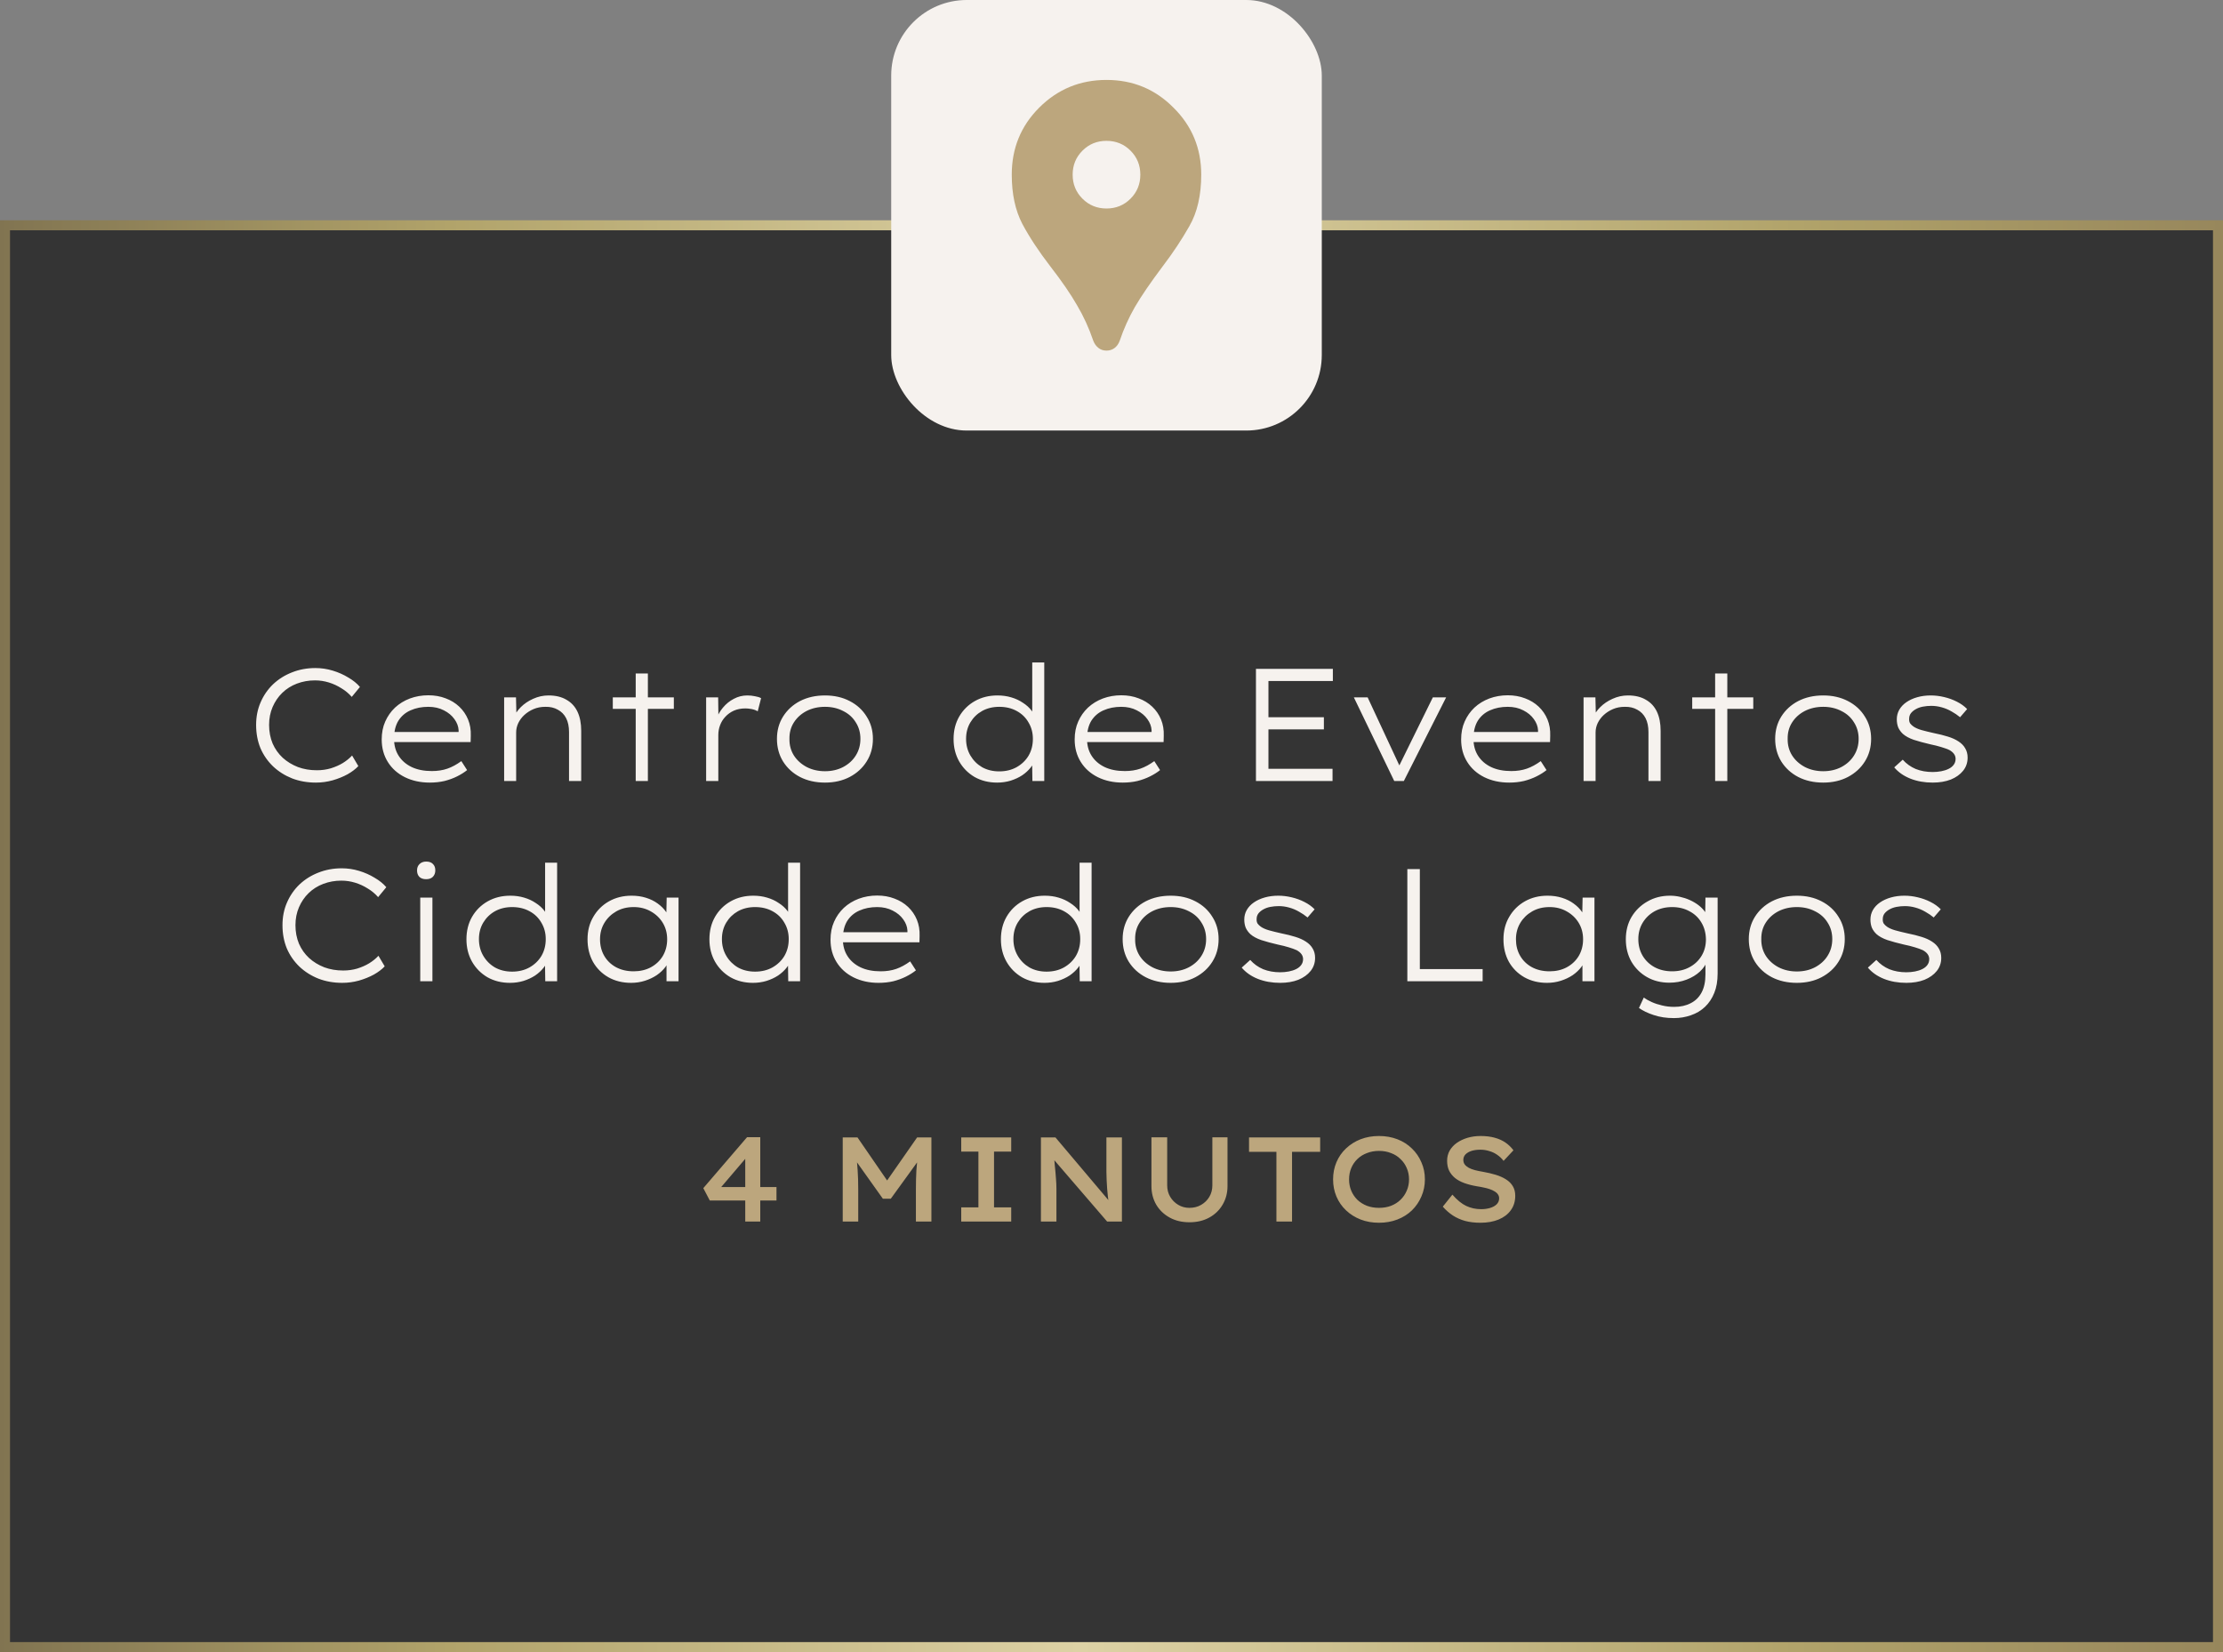
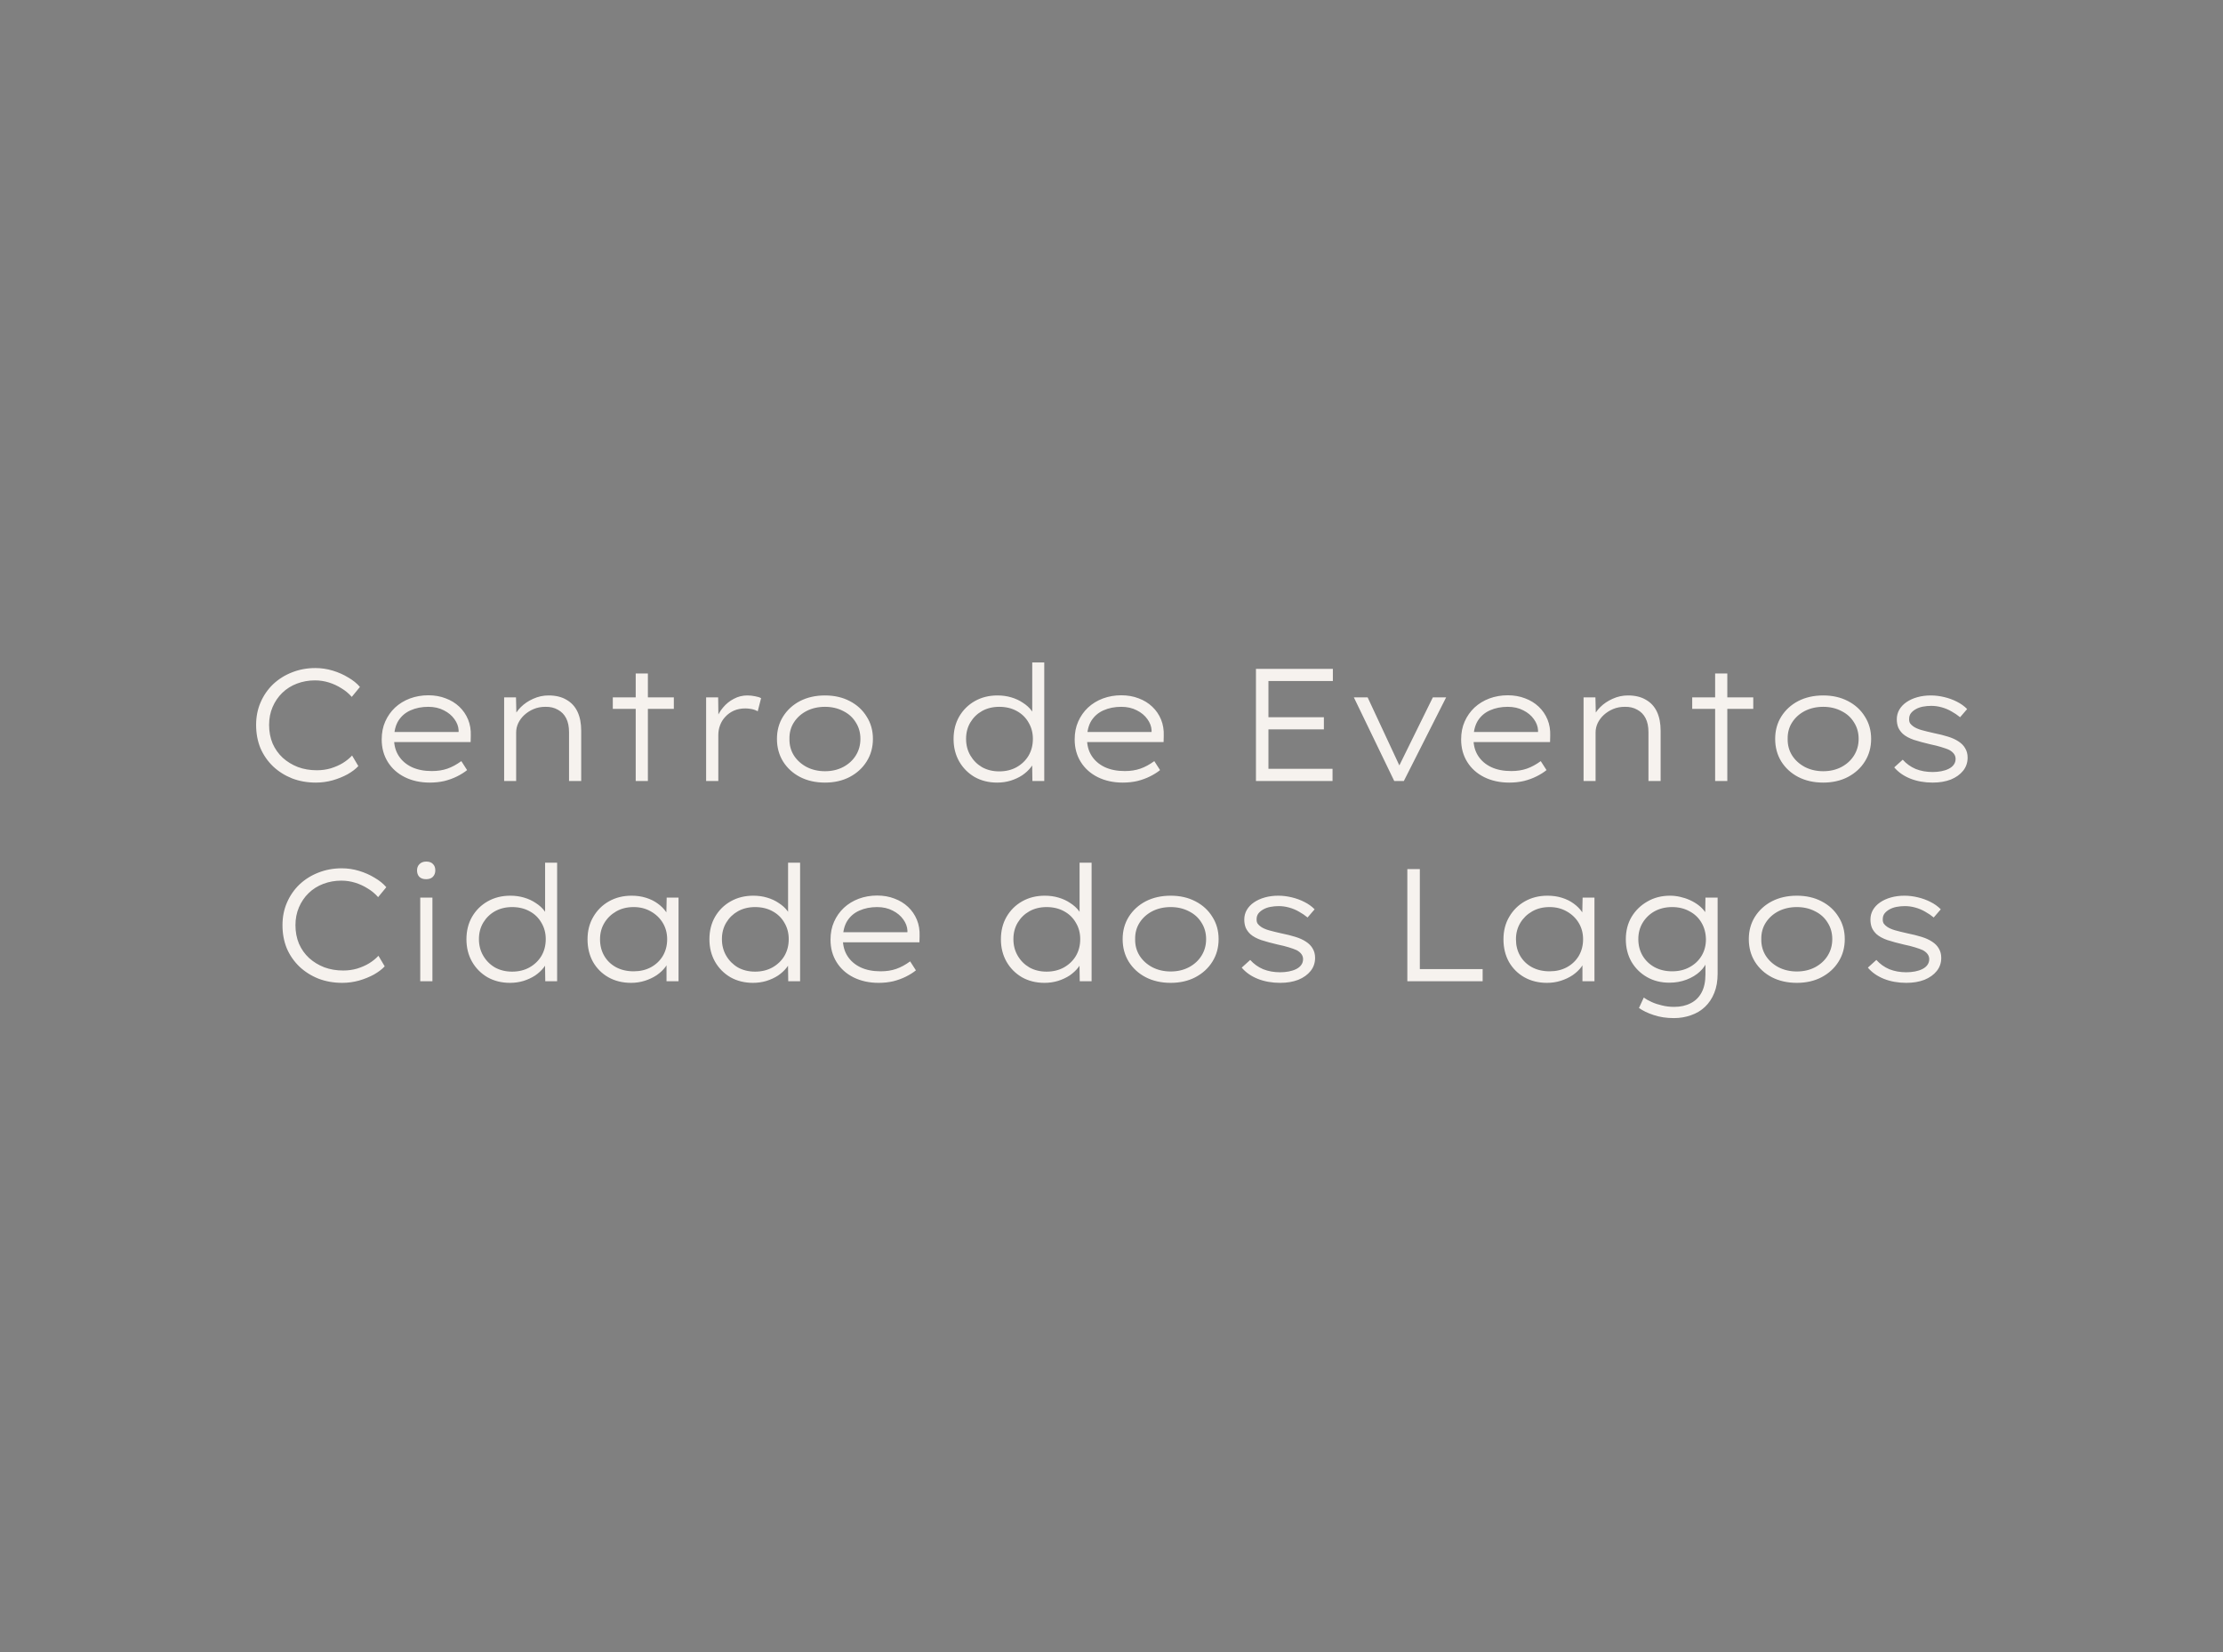
<svg xmlns="http://www.w3.org/2000/svg" width="222" height="165" viewBox="0 0 222 165" fill="none">
  <rect x="0" y="0" width="222" height="165" fill="#808080" stroke="none" />
-   <rect x="0.5" y="22.5" width="221" height="142" fill="#343434" />
-   <rect x="0.5" y="22.5" width="221" height="142" stroke="url(#paint0_linear_292_448)" />
  <path d="M31.545 78.16C30.692 78.16 29.903 78.021 29.177 77.744C28.452 77.456 27.817 77.056 27.273 76.544C26.729 76.021 26.308 75.413 26.009 74.72C25.721 74.016 25.577 73.243 25.577 72.4C25.577 71.579 25.727 70.827 26.025 70.144C26.324 69.451 26.74 68.848 27.273 68.336C27.817 67.824 28.447 67.429 29.161 67.152C29.887 66.864 30.665 66.72 31.497 66.72C32.084 66.72 32.66 66.805 33.225 66.976C33.791 67.147 34.308 67.376 34.777 67.664C35.257 67.941 35.647 68.256 35.945 68.608L35.129 69.6C34.831 69.259 34.484 68.971 34.089 68.736C33.705 68.491 33.289 68.299 32.841 68.16C32.393 68.021 31.929 67.952 31.449 67.952C30.82 67.952 30.223 68.059 29.657 68.272C29.092 68.485 28.601 68.795 28.185 69.2C27.78 69.595 27.46 70.064 27.225 70.608C26.991 71.152 26.873 71.749 26.873 72.4C26.873 73.072 26.991 73.691 27.225 74.256C27.471 74.811 27.807 75.285 28.233 75.68C28.671 76.075 29.177 76.384 29.753 76.608C30.329 76.821 30.959 76.928 31.641 76.928C32.132 76.928 32.596 76.864 33.033 76.736C33.481 76.597 33.881 76.421 34.233 76.208C34.596 75.984 34.905 75.733 35.161 75.456L35.785 76.512C35.519 76.8 35.161 77.072 34.713 77.328C34.265 77.573 33.764 77.776 33.209 77.936C32.665 78.085 32.111 78.16 31.545 78.16ZM42.919 78.16C41.991 78.16 41.159 77.979 40.423 77.616C39.698 77.253 39.133 76.747 38.727 76.096C38.322 75.445 38.119 74.699 38.119 73.856C38.119 73.184 38.237 72.587 38.471 72.064C38.706 71.531 39.031 71.067 39.447 70.672C39.874 70.277 40.37 69.973 40.935 69.76C41.511 69.547 42.125 69.44 42.775 69.44C43.405 69.44 43.981 69.541 44.503 69.744C45.026 69.936 45.479 70.213 45.863 70.576C46.247 70.939 46.541 71.365 46.743 71.856C46.946 72.347 47.037 72.891 47.015 73.488L46.999 74.112H39.095L38.919 73.104H46.087L45.799 73.312V72.928C45.778 72.544 45.639 72.176 45.383 71.824C45.127 71.461 44.775 71.168 44.327 70.944C43.879 70.709 43.362 70.592 42.775 70.592C42.114 70.592 41.522 70.709 40.999 70.944C40.487 71.168 40.082 71.515 39.783 71.984C39.495 72.453 39.351 73.051 39.351 73.776C39.351 74.437 39.506 75.008 39.815 75.488C40.125 75.968 40.557 76.341 41.111 76.608C41.677 76.875 42.349 77.008 43.127 77.008C43.703 77.008 44.221 76.928 44.679 76.768C45.138 76.608 45.602 76.357 46.071 76.016L46.647 76.912C46.37 77.136 46.039 77.344 45.655 77.536C45.271 77.728 44.85 77.883 44.391 78C43.933 78.107 43.442 78.16 42.919 78.16ZM50.346 78V69.648H51.53L51.578 71.648L51.29 71.696C51.44 71.312 51.68 70.955 52.01 70.624C52.352 70.283 52.762 70.005 53.242 69.792C53.733 69.568 54.245 69.456 54.778 69.456C55.493 69.456 56.09 69.6 56.57 69.888C57.061 70.165 57.429 70.565 57.674 71.088C57.92 71.611 58.042 72.245 58.042 72.992V78H56.826V73.12C56.826 72.565 56.73 72.101 56.538 71.728C56.346 71.355 56.069 71.072 55.706 70.88C55.354 70.677 54.938 70.581 54.458 70.592C54.032 70.592 53.642 70.667 53.29 70.816C52.938 70.965 52.629 71.163 52.362 71.408C52.106 71.643 51.904 71.915 51.754 72.224C51.616 72.523 51.546 72.832 51.546 73.152V78H50.954C50.848 78 50.741 78 50.634 78C50.538 78 50.442 78 50.346 78ZM63.485 78V67.264H64.701V78H63.485ZM61.197 70.8V69.648H67.293V70.8H61.197ZM70.518 78V69.648H71.718L71.75 72.032L71.526 71.888C71.665 71.44 71.889 71.035 72.198 70.672C72.508 70.299 72.87 70.005 73.286 69.792C73.702 69.568 74.15 69.456 74.63 69.456C74.897 69.456 75.153 69.483 75.398 69.536C75.654 69.579 75.857 69.643 76.006 69.728L75.67 71.04C75.489 70.933 75.286 70.859 75.062 70.816C74.838 70.773 74.63 70.752 74.438 70.752C74.012 70.752 73.628 70.827 73.286 70.976C72.956 71.125 72.673 71.328 72.438 71.584C72.204 71.829 72.028 72.112 71.91 72.432C71.793 72.741 71.734 73.067 71.734 73.408V78H70.518ZM82.389 78.16C81.451 78.16 80.619 77.973 79.894 77.6C79.179 77.227 78.614 76.709 78.198 76.048C77.792 75.387 77.59 74.635 77.59 73.792C77.59 72.96 77.792 72.219 78.198 71.568C78.614 70.907 79.179 70.389 79.894 70.016C80.619 69.643 81.451 69.456 82.389 69.456C83.317 69.456 84.139 69.643 84.853 70.016C85.579 70.389 86.144 70.907 86.549 71.568C86.966 72.219 87.174 72.96 87.174 73.792C87.174 74.635 86.966 75.387 86.549 76.048C86.144 76.699 85.579 77.216 84.853 77.6C84.139 77.973 83.317 78.16 82.389 78.16ZM82.389 77.024C83.061 77.024 83.664 76.885 84.198 76.608C84.742 76.32 85.163 75.936 85.462 75.456C85.771 74.965 85.925 74.411 85.925 73.792C85.925 73.173 85.771 72.624 85.462 72.144C85.163 71.653 84.742 71.275 84.198 71.008C83.664 70.731 83.061 70.592 82.389 70.592C81.707 70.592 81.094 70.731 80.549 71.008C80.016 71.285 79.595 71.664 79.285 72.144C78.976 72.624 78.827 73.173 78.838 73.792C78.827 74.411 78.976 74.965 79.285 75.456C79.595 75.936 80.022 76.32 80.566 76.608C81.109 76.885 81.718 77.024 82.389 77.024ZM99.581 78.16C98.738 78.16 97.986 77.973 97.325 77.6C96.674 77.216 96.162 76.699 95.789 76.048C95.416 75.387 95.229 74.64 95.229 73.808C95.229 72.965 95.416 72.219 95.789 71.568C96.173 70.907 96.696 70.389 97.357 70.016C98.018 69.643 98.77 69.456 99.613 69.456C100.104 69.456 100.562 69.52 100.989 69.648C101.426 69.776 101.816 69.957 102.157 70.192C102.509 70.416 102.797 70.677 103.021 70.976C103.245 71.275 103.394 71.589 103.469 71.92L103.085 71.792V66.16H104.285V78H103.101L103.069 75.808L103.389 75.728C103.325 76.048 103.176 76.352 102.941 76.64C102.717 76.928 102.434 77.189 102.093 77.424C101.752 77.648 101.362 77.829 100.925 77.968C100.498 78.096 100.05 78.16 99.581 78.16ZM99.789 77.04C100.44 77.04 101.016 76.901 101.517 76.624C102.029 76.336 102.429 75.952 102.717 75.472C103.005 74.981 103.149 74.421 103.149 73.792C103.149 73.184 103.005 72.64 102.717 72.16C102.44 71.669 102.045 71.285 101.533 71.008C101.032 70.731 100.45 70.592 99.789 70.592C99.149 70.592 98.578 70.731 98.077 71.008C97.586 71.285 97.197 71.664 96.909 72.144C96.621 72.624 96.477 73.173 96.477 73.792C96.477 74.411 96.621 74.965 96.909 75.456C97.197 75.947 97.586 76.336 98.077 76.624C98.578 76.901 99.149 77.04 99.789 77.04ZM112.122 78.16C111.194 78.16 110.362 77.979 109.626 77.616C108.901 77.253 108.336 76.747 107.93 76.096C107.525 75.445 107.322 74.699 107.322 73.856C107.322 73.184 107.44 72.587 107.674 72.064C107.909 71.531 108.234 71.067 108.65 70.672C109.077 70.277 109.573 69.973 110.138 69.76C110.714 69.547 111.328 69.44 111.978 69.44C112.608 69.44 113.184 69.541 113.706 69.744C114.229 69.936 114.682 70.213 115.066 70.576C115.45 70.939 115.744 71.365 115.946 71.856C116.149 72.347 116.24 72.891 116.218 73.488L116.202 74.112H108.298L108.122 73.104H115.29L115.002 73.312V72.928C114.981 72.544 114.842 72.176 114.586 71.824C114.33 71.461 113.978 71.168 113.53 70.944C113.082 70.709 112.565 70.592 111.978 70.592C111.317 70.592 110.725 70.709 110.202 70.944C109.69 71.168 109.285 71.515 108.986 71.984C108.698 72.453 108.554 73.051 108.554 73.776C108.554 74.437 108.709 75.008 109.018 75.488C109.328 75.968 109.76 76.341 110.314 76.608C110.88 76.875 111.552 77.008 112.33 77.008C112.906 77.008 113.424 76.928 113.882 76.768C114.341 76.608 114.805 76.357 115.274 76.016L115.85 76.912C115.573 77.136 115.242 77.344 114.858 77.536C114.474 77.728 114.053 77.883 113.594 78C113.136 78.107 112.645 78.16 112.122 78.16ZM125.426 78V66.8H133.106V68.016H126.674V76.784H133.074V78H125.426ZM126.05 72.848V71.632H132.21V72.848H126.05ZM139.235 78L135.203 69.648H136.579L139.875 76.72L139.523 76.896L143.091 69.648H144.419L140.195 78H139.235ZM150.716 78.16C149.788 78.16 148.956 77.979 148.22 77.616C147.495 77.253 146.929 76.747 146.524 76.096C146.119 75.445 145.916 74.699 145.916 73.856C145.916 73.184 146.033 72.587 146.268 72.064C146.503 71.531 146.828 71.067 147.244 70.672C147.671 70.277 148.167 69.973 148.732 69.76C149.308 69.547 149.921 69.44 150.572 69.44C151.201 69.44 151.777 69.541 152.3 69.744C152.823 69.936 153.276 70.213 153.66 70.576C154.044 70.939 154.337 71.365 154.54 71.856C154.743 72.347 154.833 72.891 154.812 73.488L154.796 74.112H146.892L146.716 73.104H153.884L153.596 73.312V72.928C153.575 72.544 153.436 72.176 153.18 71.824C152.924 71.461 152.572 71.168 152.124 70.944C151.676 70.709 151.159 70.592 150.572 70.592C149.911 70.592 149.319 70.709 148.796 70.944C148.284 71.168 147.879 71.515 147.58 71.984C147.292 72.453 147.148 73.051 147.148 73.776C147.148 74.437 147.303 75.008 147.612 75.488C147.921 75.968 148.353 76.341 148.908 76.608C149.473 76.875 150.145 77.008 150.924 77.008C151.5 77.008 152.017 76.928 152.476 76.768C152.935 76.608 153.399 76.357 153.868 76.016L154.444 76.912C154.167 77.136 153.836 77.344 153.452 77.536C153.068 77.728 152.647 77.883 152.188 78C151.729 78.107 151.239 78.16 150.716 78.16ZM158.143 78V69.648H159.327L159.375 71.648L159.087 71.696C159.237 71.312 159.477 70.955 159.807 70.624C160.149 70.283 160.559 70.005 161.039 69.792C161.53 69.568 162.042 69.456 162.575 69.456C163.29 69.456 163.887 69.6 164.367 69.888C164.858 70.165 165.226 70.565 165.471 71.088C165.717 71.611 165.839 72.245 165.839 72.992V78H164.623V73.12C164.623 72.565 164.527 72.101 164.335 71.728C164.143 71.355 163.866 71.072 163.503 70.88C163.151 70.677 162.735 70.581 162.255 70.592C161.829 70.592 161.439 70.667 161.087 70.816C160.735 70.965 160.426 71.163 160.159 71.408C159.903 71.643 159.701 71.915 159.551 72.224C159.413 72.523 159.343 72.832 159.343 73.152V78H158.751C158.645 78 158.538 78 158.431 78C158.335 78 158.239 78 158.143 78ZM171.282 78V67.264H172.498V78H171.282ZM168.993 70.8V69.648H175.09V70.8H168.993ZM182.077 78.16C181.138 78.16 180.306 77.973 179.581 77.6C178.866 77.227 178.301 76.709 177.885 76.048C177.48 75.387 177.277 74.635 177.277 73.792C177.277 72.96 177.48 72.219 177.885 71.568C178.301 70.907 178.866 70.389 179.581 70.016C180.306 69.643 181.138 69.456 182.077 69.456C183.005 69.456 183.826 69.643 184.541 70.016C185.266 70.389 185.832 70.907 186.237 71.568C186.653 72.219 186.861 72.96 186.861 73.792C186.861 74.635 186.653 75.387 186.237 76.048C185.832 76.699 185.266 77.216 184.541 77.6C183.826 77.973 183.005 78.16 182.077 78.16ZM182.077 77.024C182.749 77.024 183.352 76.885 183.885 76.608C184.429 76.32 184.85 75.936 185.149 75.456C185.458 74.965 185.613 74.411 185.613 73.792C185.613 73.173 185.458 72.624 185.149 72.144C184.85 71.653 184.429 71.275 183.885 71.008C183.352 70.731 182.749 70.592 182.077 70.592C181.394 70.592 180.781 70.731 180.237 71.008C179.704 71.285 179.282 71.664 178.973 72.144C178.664 72.624 178.514 73.173 178.525 73.792C178.514 74.411 178.664 74.965 178.973 75.456C179.282 75.936 179.709 76.32 180.253 76.608C180.797 76.885 181.405 77.024 182.077 77.024ZM193.008 78.16C192.186 78.16 191.44 78.027 190.768 77.76C190.106 77.493 189.573 77.12 189.168 76.64L190.016 75.872C190.378 76.277 190.81 76.587 191.312 76.8C191.824 77.003 192.389 77.104 193.008 77.104C193.306 77.104 193.594 77.077 193.872 77.024C194.149 76.971 194.394 76.891 194.608 76.784C194.821 76.677 194.986 76.544 195.104 76.384C195.232 76.213 195.296 76.016 195.296 75.792C195.296 75.429 195.082 75.131 194.656 74.896C194.442 74.8 194.176 74.704 193.856 74.608C193.546 74.512 193.184 74.421 192.768 74.336C192.128 74.187 191.578 74.037 191.12 73.888C190.661 73.728 190.298 73.531 190.032 73.296C189.829 73.104 189.674 72.891 189.568 72.656C189.472 72.411 189.424 72.139 189.424 71.84C189.424 71.499 189.504 71.184 189.664 70.896C189.834 70.597 190.074 70.341 190.384 70.128C190.693 69.915 191.056 69.749 191.472 69.632C191.888 69.515 192.336 69.456 192.816 69.456C193.253 69.456 193.696 69.509 194.144 69.616C194.602 69.723 195.029 69.877 195.424 70.08C195.829 70.283 196.17 70.528 196.448 70.816L195.744 71.632C195.488 71.419 195.205 71.227 194.896 71.056C194.586 70.875 194.256 70.736 193.904 70.64C193.562 70.544 193.216 70.496 192.864 70.496C192.576 70.496 192.293 70.523 192.016 70.576C191.749 70.629 191.514 70.715 191.312 70.832C191.12 70.939 190.96 71.072 190.832 71.232C190.714 71.392 190.656 71.579 190.656 71.792C190.645 71.963 190.677 72.112 190.752 72.24C190.837 72.357 190.949 72.464 191.088 72.56C191.29 72.699 191.557 72.816 191.888 72.912C192.229 73.008 192.64 73.109 193.12 73.216C193.653 73.323 194.122 73.44 194.528 73.568C194.944 73.696 195.296 73.856 195.584 74.048C195.882 74.24 196.106 74.469 196.256 74.736C196.416 75.003 196.496 75.312 196.496 75.664C196.496 76.165 196.346 76.603 196.048 76.976C195.749 77.349 195.338 77.643 194.816 77.856C194.293 78.059 193.69 78.16 193.008 78.16ZM34.178 98.16C33.325 98.16 32.535 98.021 31.81 97.744C31.085 97.456 30.45 97.056 29.906 96.544C29.362 96.021 28.941 95.413 28.642 94.72C28.354 94.016 28.21 93.243 28.21 92.4C28.21 91.579 28.359 90.827 28.658 90.144C28.957 89.451 29.373 88.848 29.906 88.336C30.45 87.824 31.079 87.429 31.794 87.152C32.519 86.864 33.298 86.72 34.13 86.72C34.717 86.72 35.293 86.805 35.858 86.976C36.423 87.147 36.941 87.376 37.41 87.664C37.89 87.941 38.279 88.256 38.578 88.608L37.762 89.6C37.463 89.259 37.117 88.971 36.722 88.736C36.338 88.491 35.922 88.299 35.474 88.16C35.026 88.021 34.562 87.952 34.082 87.952C33.453 87.952 32.855 88.059 32.29 88.272C31.725 88.485 31.234 88.795 30.818 89.2C30.413 89.595 30.093 90.064 29.858 90.608C29.623 91.152 29.506 91.749 29.506 92.4C29.506 93.072 29.623 93.691 29.858 94.256C30.103 94.811 30.439 95.285 30.866 95.68C31.303 96.075 31.81 96.384 32.386 96.608C32.962 96.821 33.591 96.928 34.274 96.928C34.765 96.928 35.229 96.864 35.666 96.736C36.114 96.597 36.514 96.421 36.866 96.208C37.229 95.984 37.538 95.733 37.794 95.456L38.418 96.512C38.151 96.8 37.794 97.072 37.346 97.328C36.898 97.573 36.397 97.776 35.842 97.936C35.298 98.085 34.743 98.16 34.178 98.16ZM41.968 98V89.648H43.184V98H41.968ZM42.56 87.808C42.272 87.808 42.048 87.733 41.888 87.584C41.728 87.424 41.648 87.205 41.648 86.928C41.648 86.672 41.728 86.464 41.888 86.304C42.059 86.133 42.283 86.048 42.56 86.048C42.859 86.048 43.083 86.128 43.232 86.288C43.392 86.437 43.472 86.651 43.472 86.928C43.472 87.184 43.392 87.397 43.232 87.568C43.072 87.728 42.848 87.808 42.56 87.808ZM50.933 98.16C50.09 98.16 49.338 97.973 48.677 97.6C48.026 97.216 47.514 96.699 47.141 96.048C46.767 95.387 46.581 94.64 46.581 93.808C46.581 92.965 46.767 92.219 47.141 91.568C47.525 90.907 48.047 90.389 48.709 90.016C49.37 89.643 50.122 89.456 50.965 89.456C51.455 89.456 51.914 89.52 52.341 89.648C52.778 89.776 53.167 89.957 53.509 90.192C53.861 90.416 54.149 90.677 54.373 90.976C54.597 91.275 54.746 91.589 54.821 91.92L54.437 91.792V86.16H55.637V98H54.453L54.421 95.808L54.741 95.728C54.677 96.048 54.527 96.352 54.293 96.64C54.069 96.928 53.786 97.189 53.445 97.424C53.103 97.648 52.714 97.829 52.277 97.968C51.85 98.096 51.402 98.16 50.933 98.16ZM51.141 97.04C51.791 97.04 52.367 96.901 52.869 96.624C53.381 96.336 53.781 95.952 54.069 95.472C54.357 94.981 54.501 94.421 54.501 93.792C54.501 93.184 54.357 92.64 54.069 92.16C53.791 91.669 53.397 91.285 52.885 91.008C52.383 90.731 51.802 90.592 51.141 90.592C50.501 90.592 49.93 90.731 49.429 91.008C48.938 91.285 48.549 91.664 48.261 92.144C47.973 92.624 47.829 93.173 47.829 93.792C47.829 94.411 47.973 94.965 48.261 95.456C48.549 95.947 48.938 96.336 49.429 96.624C49.93 96.901 50.501 97.04 51.141 97.04ZM63.026 98.16C62.173 98.16 61.415 97.973 60.754 97.6C60.103 97.227 59.591 96.715 59.218 96.064C58.855 95.403 58.674 94.651 58.674 93.808C58.674 92.965 58.866 92.219 59.25 91.568C59.634 90.907 60.157 90.389 60.818 90.016C61.479 89.643 62.231 89.456 63.074 89.456C63.597 89.456 64.077 89.525 64.514 89.664C64.962 89.803 65.351 89.995 65.682 90.24C66.023 90.485 66.301 90.763 66.514 91.072C66.727 91.371 66.861 91.68 66.914 92L66.53 91.888L66.578 89.648H67.762V98H66.562V95.824L66.882 95.648C66.818 95.968 66.674 96.277 66.45 96.576C66.226 96.875 65.938 97.147 65.586 97.392C65.234 97.627 64.839 97.813 64.402 97.952C63.965 98.091 63.506 98.16 63.026 98.16ZM63.282 97.008C63.922 97.008 64.493 96.875 64.994 96.608C65.506 96.331 65.906 95.952 66.194 95.472C66.482 94.981 66.626 94.427 66.626 93.808C66.626 93.2 66.482 92.656 66.194 92.176C65.906 91.696 65.506 91.312 64.994 91.024C64.493 90.736 63.922 90.592 63.282 90.592C62.621 90.592 62.039 90.736 61.538 91.024C61.037 91.312 60.642 91.696 60.354 92.176C60.066 92.656 59.922 93.2 59.922 93.808C59.922 94.427 60.061 94.976 60.338 95.456C60.615 95.936 61.005 96.315 61.506 96.592C62.018 96.869 62.61 97.008 63.282 97.008ZM75.198 98.16C74.356 98.16 73.603 97.973 72.942 97.6C72.291 97.216 71.779 96.699 71.406 96.048C71.033 95.387 70.846 94.64 70.846 93.808C70.846 92.965 71.033 92.219 71.406 91.568C71.79 90.907 72.313 90.389 72.974 90.016C73.635 89.643 74.388 89.456 75.23 89.456C75.721 89.456 76.18 89.52 76.606 89.648C77.043 89.776 77.433 89.957 77.774 90.192C78.126 90.416 78.414 90.677 78.638 90.976C78.862 91.275 79.011 91.589 79.086 91.92L78.702 91.792V86.16H79.902V98H78.718L78.686 95.808L79.006 95.728C78.942 96.048 78.793 96.352 78.558 96.64C78.334 96.928 78.052 97.189 77.71 97.424C77.369 97.648 76.98 97.829 76.542 97.968C76.115 98.096 75.668 98.16 75.198 98.16ZM75.406 97.04C76.057 97.04 76.633 96.901 77.134 96.624C77.646 96.336 78.046 95.952 78.334 95.472C78.622 94.981 78.766 94.421 78.766 93.792C78.766 93.184 78.622 92.64 78.334 92.16C78.057 91.669 77.662 91.285 77.15 91.008C76.649 90.731 76.067 90.592 75.406 90.592C74.766 90.592 74.195 90.731 73.694 91.008C73.204 91.285 72.814 91.664 72.526 92.144C72.238 92.624 72.094 93.173 72.094 93.792C72.094 94.411 72.238 94.965 72.526 95.456C72.814 95.947 73.204 96.336 73.694 96.624C74.195 96.901 74.766 97.04 75.406 97.04ZM87.74 98.16C86.812 98.16 85.98 97.979 85.244 97.616C84.518 97.253 83.953 96.747 83.548 96.096C83.142 95.445 82.94 94.699 82.94 93.856C82.94 93.184 83.057 92.587 83.292 92.064C83.526 91.531 83.852 91.067 84.268 90.672C84.694 90.277 85.19 89.973 85.756 89.76C86.332 89.547 86.945 89.44 87.596 89.44C88.225 89.44 88.801 89.541 89.324 89.744C89.846 89.936 90.3 90.213 90.684 90.576C91.068 90.939 91.361 91.365 91.564 91.856C91.766 92.347 91.857 92.891 91.836 93.488L91.82 94.112H83.916L83.74 93.104H90.908L90.62 93.312V92.928C90.598 92.544 90.46 92.176 90.204 91.824C89.948 91.461 89.596 91.168 89.148 90.944C88.7 90.709 88.182 90.592 87.596 90.592C86.934 90.592 86.342 90.709 85.82 90.944C85.308 91.168 84.902 91.515 84.604 91.984C84.316 92.453 84.172 93.051 84.172 93.776C84.172 94.437 84.326 95.008 84.636 95.488C84.945 95.968 85.377 96.341 85.932 96.608C86.497 96.875 87.169 97.008 87.948 97.008C88.524 97.008 89.041 96.928 89.5 96.768C89.958 96.608 90.422 96.357 90.892 96.016L91.468 96.912C91.19 97.136 90.86 97.344 90.476 97.536C90.092 97.728 89.67 97.883 89.212 98C88.753 98.107 88.262 98.16 87.74 98.16ZM104.308 98.16C103.465 98.16 102.713 97.973 102.052 97.6C101.401 97.216 100.889 96.699 100.516 96.048C100.142 95.387 99.956 94.64 99.956 93.808C99.956 92.965 100.142 92.219 100.516 91.568C100.9 90.907 101.422 90.389 102.084 90.016C102.745 89.643 103.497 89.456 104.34 89.456C104.83 89.456 105.289 89.52 105.716 89.648C106.153 89.776 106.542 89.957 106.884 90.192C107.236 90.416 107.524 90.677 107.748 90.976C107.972 91.275 108.121 91.589 108.196 91.92L107.812 91.792V86.16H109.012V98H107.828L107.796 95.808L108.116 95.728C108.052 96.048 107.902 96.352 107.668 96.64C107.444 96.928 107.161 97.189 106.82 97.424C106.478 97.648 106.089 97.829 105.652 97.968C105.225 98.096 104.777 98.16 104.308 98.16ZM104.516 97.04C105.166 97.04 105.742 96.901 106.244 96.624C106.756 96.336 107.156 95.952 107.444 95.472C107.732 94.981 107.876 94.421 107.876 93.792C107.876 93.184 107.732 92.64 107.444 92.16C107.166 91.669 106.772 91.285 106.26 91.008C105.758 90.731 105.177 90.592 104.516 90.592C103.876 90.592 103.305 90.731 102.804 91.008C102.313 91.285 101.924 91.664 101.636 92.144C101.348 92.624 101.204 93.173 101.204 93.792C101.204 94.411 101.348 94.965 101.636 95.456C101.924 95.947 102.313 96.336 102.804 96.624C103.305 96.901 103.876 97.04 104.516 97.04ZM116.913 98.16C115.974 98.16 115.142 97.973 114.417 97.6C113.702 97.227 113.137 96.709 112.721 96.048C112.316 95.387 112.113 94.635 112.113 93.792C112.113 92.96 112.316 92.219 112.721 91.568C113.137 90.907 113.702 90.389 114.417 90.016C115.142 89.643 115.974 89.456 116.913 89.456C117.841 89.456 118.662 89.643 119.377 90.016C120.102 90.389 120.668 90.907 121.073 91.568C121.489 92.219 121.697 92.96 121.697 93.792C121.697 94.635 121.489 95.387 121.073 96.048C120.668 96.699 120.102 97.216 119.377 97.6C118.662 97.973 117.841 98.16 116.913 98.16ZM116.913 97.024C117.585 97.024 118.188 96.885 118.721 96.608C119.265 96.32 119.686 95.936 119.985 95.456C120.294 94.965 120.449 94.411 120.449 93.792C120.449 93.173 120.294 92.624 119.985 92.144C119.686 91.653 119.265 91.275 118.721 91.008C118.188 90.731 117.585 90.592 116.913 90.592C116.23 90.592 115.617 90.731 115.073 91.008C114.54 91.285 114.118 91.664 113.809 92.144C113.5 92.624 113.35 93.173 113.361 93.792C113.35 94.411 113.5 94.965 113.809 95.456C114.118 95.936 114.545 96.32 115.089 96.608C115.633 96.885 116.241 97.024 116.913 97.024ZM127.844 98.16C127.022 98.16 126.276 98.027 125.604 97.76C124.942 97.493 124.409 97.12 124.004 96.64L124.852 95.872C125.214 96.277 125.646 96.587 126.148 96.8C126.66 97.003 127.225 97.104 127.844 97.104C128.142 97.104 128.43 97.077 128.708 97.024C128.985 96.971 129.23 96.891 129.444 96.784C129.657 96.677 129.822 96.544 129.94 96.384C130.068 96.213 130.132 96.016 130.132 95.792C130.132 95.429 129.918 95.131 129.492 94.896C129.278 94.8 129.012 94.704 128.692 94.608C128.382 94.512 128.02 94.421 127.604 94.336C126.964 94.187 126.414 94.037 125.956 93.888C125.497 93.728 125.134 93.531 124.868 93.296C124.665 93.104 124.51 92.891 124.404 92.656C124.308 92.411 124.26 92.139 124.26 91.84C124.26 91.499 124.34 91.184 124.5 90.896C124.67 90.597 124.91 90.341 125.22 90.128C125.529 89.915 125.892 89.749 126.308 89.632C126.724 89.515 127.172 89.456 127.652 89.456C128.089 89.456 128.532 89.509 128.98 89.616C129.438 89.723 129.865 89.877 130.26 90.08C130.665 90.283 131.006 90.528 131.284 90.816L130.58 91.632C130.324 91.419 130.041 91.227 129.732 91.056C129.422 90.875 129.092 90.736 128.74 90.64C128.398 90.544 128.052 90.496 127.7 90.496C127.412 90.496 127.129 90.523 126.852 90.576C126.585 90.629 126.35 90.715 126.148 90.832C125.956 90.939 125.796 91.072 125.668 91.232C125.55 91.392 125.492 91.579 125.492 91.792C125.481 91.963 125.513 92.112 125.588 92.24C125.673 92.357 125.785 92.464 125.924 92.56C126.126 92.699 126.393 92.816 126.724 92.912C127.065 93.008 127.476 93.109 127.956 93.216C128.489 93.323 128.958 93.44 129.364 93.568C129.78 93.696 130.132 93.856 130.42 94.048C130.718 94.24 130.942 94.469 131.092 94.736C131.252 95.003 131.332 95.312 131.332 95.664C131.332 96.165 131.182 96.603 130.884 96.976C130.585 97.349 130.174 97.643 129.652 97.856C129.129 98.059 128.526 98.16 127.844 98.16ZM140.544 98V86.8H141.792V96.784H148.064V98H140.544ZM154.495 98.16C153.641 98.16 152.884 97.973 152.223 97.6C151.572 97.227 151.06 96.715 150.687 96.064C150.324 95.403 150.143 94.651 150.143 93.808C150.143 92.965 150.335 92.219 150.719 91.568C151.103 90.907 151.625 90.389 152.287 90.016C152.948 89.643 153.7 89.456 154.543 89.456C155.065 89.456 155.545 89.525 155.983 89.664C156.431 89.803 156.82 89.995 157.151 90.24C157.492 90.485 157.769 90.763 157.983 91.072C158.196 91.371 158.329 91.68 158.383 92L157.999 91.888L158.047 89.648H159.231V98H158.031V95.824L158.351 95.648C158.287 95.968 158.143 96.277 157.919 96.576C157.695 96.875 157.407 97.147 157.055 97.392C156.703 97.627 156.308 97.813 155.871 97.952C155.433 98.091 154.975 98.16 154.495 98.16ZM154.751 97.008C155.391 97.008 155.961 96.875 156.463 96.608C156.975 96.331 157.375 95.952 157.663 95.472C157.951 94.981 158.095 94.427 158.095 93.808C158.095 93.2 157.951 92.656 157.663 92.176C157.375 91.696 156.975 91.312 156.463 91.024C155.961 90.736 155.391 90.592 154.751 90.592C154.089 90.592 153.508 90.736 153.007 91.024C152.505 91.312 152.111 91.696 151.823 92.176C151.535 92.656 151.391 93.2 151.391 93.808C151.391 94.427 151.529 94.976 151.807 95.456C152.084 95.936 152.473 96.315 152.975 96.592C153.487 96.869 154.079 97.008 154.751 97.008ZM167.163 101.68C166.416 101.68 165.744 101.579 165.147 101.376C164.56 101.184 164.07 100.949 163.675 100.672L164.155 99.632C164.379 99.792 164.646 99.941 164.955 100.08C165.264 100.219 165.606 100.331 165.979 100.416C166.363 100.512 166.768 100.56 167.195 100.56C167.824 100.56 168.374 100.437 168.843 100.192C169.312 99.957 169.675 99.6 169.931 99.12C170.187 98.64 170.315 98.037 170.315 97.312V95.92L170.523 95.872C170.395 96.288 170.144 96.672 169.771 97.024C169.408 97.365 168.96 97.637 168.427 97.84C167.894 98.043 167.323 98.144 166.715 98.144C165.872 98.144 165.126 97.957 164.475 97.584C163.824 97.211 163.307 96.699 162.923 96.048C162.55 95.387 162.363 94.64 162.363 93.808C162.363 92.965 162.555 92.219 162.939 91.568C163.334 90.917 163.862 90.405 164.523 90.032C165.184 89.648 165.936 89.456 166.779 89.456C167.11 89.456 167.44 89.493 167.771 89.568C168.112 89.643 168.438 89.749 168.747 89.888C169.056 90.027 169.339 90.192 169.595 90.384C169.851 90.576 170.07 90.795 170.251 91.04C170.432 91.275 170.555 91.52 170.619 91.776L170.283 91.728L170.315 89.648H171.531V97.232C171.531 97.979 171.419 98.624 171.195 99.168C170.971 99.723 170.662 100.187 170.267 100.56C169.872 100.933 169.408 101.211 168.875 101.392C168.342 101.584 167.771 101.68 167.163 101.68ZM166.987 97.008C167.648 97.008 168.23 96.869 168.731 96.592C169.243 96.315 169.643 95.936 169.931 95.456C170.219 94.976 170.363 94.427 170.363 93.808C170.352 93.179 170.203 92.624 169.915 92.144C169.627 91.653 169.227 91.275 168.715 91.008C168.214 90.731 167.638 90.592 166.987 90.592C166.336 90.592 165.755 90.731 165.243 91.008C164.742 91.285 164.342 91.669 164.043 92.16C163.755 92.64 163.611 93.184 163.611 93.792C163.611 94.411 163.755 94.965 164.043 95.456C164.331 95.936 164.726 96.315 165.227 96.592C165.739 96.869 166.326 97.008 166.987 97.008ZM179.444 98.16C178.506 98.16 177.674 97.973 176.948 97.6C176.234 97.227 175.668 96.709 175.252 96.048C174.847 95.387 174.644 94.635 174.644 93.792C174.644 92.96 174.847 92.219 175.252 91.568C175.668 90.907 176.234 90.389 176.948 90.016C177.674 89.643 178.506 89.456 179.444 89.456C180.372 89.456 181.194 89.643 181.908 90.016C182.634 90.389 183.199 90.907 183.604 91.568C184.02 92.219 184.228 92.96 184.228 93.792C184.228 94.635 184.02 95.387 183.604 96.048C183.199 96.699 182.634 97.216 181.908 97.6C181.194 97.973 180.372 98.16 179.444 98.16ZM179.444 97.024C180.116 97.024 180.719 96.885 181.252 96.608C181.796 96.32 182.218 95.936 182.516 95.456C182.826 94.965 182.98 94.411 182.98 93.792C182.98 93.173 182.826 92.624 182.516 92.144C182.218 91.653 181.796 91.275 181.252 91.008C180.719 90.731 180.116 90.592 179.444 90.592C178.762 90.592 178.148 90.731 177.604 91.008C177.071 91.285 176.65 91.664 176.34 92.144C176.031 92.624 175.882 93.173 175.892 93.792C175.882 94.411 176.031 94.965 176.34 95.456C176.65 95.936 177.076 96.32 177.62 96.608C178.164 96.885 178.772 97.024 179.444 97.024ZM190.375 98.16C189.553 98.16 188.807 98.027 188.135 97.76C187.473 97.493 186.94 97.12 186.535 96.64L187.383 95.872C187.745 96.277 188.177 96.587 188.679 96.8C189.191 97.003 189.756 97.104 190.375 97.104C190.673 97.104 190.961 97.077 191.239 97.024C191.516 96.971 191.761 96.891 191.975 96.784C192.188 96.677 192.353 96.544 192.471 96.384C192.599 96.213 192.663 96.016 192.663 95.792C192.663 95.429 192.449 95.131 192.023 94.896C191.809 94.8 191.543 94.704 191.223 94.608C190.913 94.512 190.551 94.421 190.135 94.336C189.495 94.187 188.945 94.037 188.487 93.888C188.028 93.728 187.665 93.531 187.399 93.296C187.196 93.104 187.041 92.891 186.935 92.656C186.839 92.411 186.791 92.139 186.791 91.84C186.791 91.499 186.871 91.184 187.031 90.896C187.201 90.597 187.441 90.341 187.751 90.128C188.06 89.915 188.423 89.749 188.839 89.632C189.255 89.515 189.703 89.456 190.183 89.456C190.62 89.456 191.063 89.509 191.511 89.616C191.969 89.723 192.396 89.877 192.791 90.08C193.196 90.283 193.537 90.528 193.815 90.816L193.111 91.632C192.855 91.419 192.572 91.227 192.263 91.056C191.953 90.875 191.623 90.736 191.271 90.64C190.929 90.544 190.583 90.496 190.231 90.496C189.943 90.496 189.66 90.523 189.383 90.576C189.116 90.629 188.881 90.715 188.679 90.832C188.487 90.939 188.327 91.072 188.199 91.232C188.081 91.392 188.023 91.579 188.023 91.792C188.012 91.963 188.044 92.112 188.119 92.24C188.204 92.357 188.316 92.464 188.455 92.56C188.657 92.699 188.924 92.816 189.255 92.912C189.596 93.008 190.007 93.109 190.487 93.216C191.02 93.323 191.489 93.44 191.895 93.568C192.311 93.696 192.663 93.856 192.951 94.048C193.249 94.24 193.473 94.469 193.623 94.736C193.783 95.003 193.863 95.312 193.863 95.664C193.863 96.165 193.713 96.603 193.415 96.976C193.116 97.349 192.705 97.643 192.183 97.856C191.66 98.059 191.057 98.16 190.375 98.16Z" fill="#F6F2EE" />
-   <path d="M74.424 122V114.8L75.192 114.836L71.664 118.976L71.568 118.556H77.544V119.9H70.884L70.236 118.664L74.604 113.576H75.924V122H74.424ZM84.159 122V113.6H85.635L88.995 118.484L88.191 118.472L91.587 113.6H93.015V122H91.467V118.796C91.467 118.1 91.483 117.464 91.515 116.888C91.555 116.304 91.619 115.72 91.707 115.136L91.887 115.676L88.959 119.72H88.167L85.299 115.688L85.467 115.136C85.555 115.704 85.615 116.276 85.647 116.852C85.687 117.42 85.707 118.068 85.707 118.796V122H84.159ZM95.993 122V120.584H97.709V115.016H95.993V113.6H100.985V115.016H99.269V120.584H100.985V122H95.993ZM103.952 122V113.6H105.404L110.948 120.164L110.732 120.212C110.692 119.972 110.66 119.728 110.636 119.48C110.612 119.224 110.588 118.964 110.564 118.7C110.548 118.436 110.532 118.164 110.516 117.884C110.508 117.604 110.5 117.32 110.492 117.032C110.492 116.736 110.492 116.432 110.492 116.12V113.6H112.04V122H110.564L104.996 115.532L105.26 115.448C105.284 115.776 105.308 116.072 105.332 116.336C105.356 116.6 105.38 116.844 105.404 117.068C105.428 117.284 105.444 117.488 105.452 117.68C105.468 117.864 105.48 118.048 105.488 118.232C105.496 118.408 105.5 118.58 105.5 118.748V122H103.952ZM118.781 122.072C118.037 122.072 117.381 121.916 116.813 121.604C116.245 121.292 115.797 120.864 115.469 120.32C115.149 119.768 114.989 119.148 114.989 118.46V113.588H116.561V118.376C116.561 118.808 116.661 119.192 116.861 119.528C117.061 119.864 117.329 120.132 117.665 120.332C118.001 120.532 118.373 120.632 118.781 120.632C119.221 120.632 119.613 120.532 119.957 120.332C120.301 120.132 120.573 119.864 120.773 119.528C120.973 119.192 121.073 118.808 121.073 118.376V113.588H122.585V118.46C122.585 119.148 122.421 119.768 122.093 120.32C121.773 120.864 121.329 121.292 120.761 121.604C120.193 121.916 119.533 122.072 118.781 122.072ZM127.47 122V115.04H124.734V113.6H131.838V115.04H129.03V122H127.47ZM137.713 122.12C137.049 122.12 136.437 122.012 135.877 121.796C135.325 121.58 134.841 121.276 134.425 120.884C134.009 120.492 133.689 120.032 133.465 119.504C133.241 118.976 133.129 118.404 133.129 117.788C133.129 117.172 133.241 116.6 133.465 116.072C133.689 115.544 134.009 115.084 134.425 114.692C134.841 114.3 135.325 113.996 135.877 113.78C136.437 113.564 137.049 113.456 137.713 113.456C138.377 113.456 138.989 113.564 139.549 113.78C140.109 113.996 140.593 114.304 141.001 114.704C141.409 115.096 141.725 115.556 141.949 116.084C142.181 116.604 142.297 117.172 142.297 117.788C142.297 118.396 142.181 118.964 141.949 119.492C141.725 120.02 141.409 120.484 141.001 120.884C140.593 121.276 140.109 121.58 139.549 121.796C138.989 122.012 138.377 122.12 137.713 122.12ZM137.713 120.632C138.153 120.632 138.553 120.564 138.913 120.428C139.281 120.284 139.597 120.084 139.861 119.828C140.133 119.564 140.341 119.26 140.485 118.916C140.637 118.572 140.713 118.196 140.713 117.788C140.713 117.38 140.637 117.004 140.485 116.66C140.341 116.316 140.133 116.016 139.861 115.76C139.597 115.496 139.281 115.296 138.913 115.16C138.553 115.016 138.153 114.944 137.713 114.944C137.281 114.944 136.881 115.016 136.513 115.16C136.145 115.296 135.825 115.496 135.553 115.76C135.289 116.016 135.085 116.316 134.941 116.66C134.797 117.004 134.725 117.38 134.725 117.788C134.725 118.196 134.797 118.572 134.941 118.916C135.085 119.26 135.289 119.564 135.553 119.828C135.825 120.084 136.145 120.284 136.513 120.428C136.881 120.564 137.281 120.632 137.713 120.632ZM147.84 122.12C147.288 122.12 146.78 122.06 146.316 121.94C145.86 121.812 145.448 121.628 145.08 121.388C144.72 121.148 144.388 120.856 144.084 120.512L145.044 119.312C145.508 119.848 145.968 120.224 146.424 120.44C146.88 120.656 147.38 120.764 147.924 120.764C148.236 120.764 148.528 120.724 148.8 120.644C149.072 120.564 149.292 120.444 149.46 120.284C149.628 120.116 149.712 119.916 149.712 119.684C149.712 119.532 149.672 119.4 149.592 119.288C149.512 119.168 149.4 119.068 149.256 118.988C149.12 118.9 148.956 118.824 148.764 118.76C148.58 118.696 148.384 118.644 148.176 118.604C147.968 118.556 147.752 118.516 147.528 118.484C147.048 118.404 146.62 118.296 146.244 118.16C145.868 118.024 145.552 117.852 145.296 117.644C145.04 117.428 144.844 117.18 144.708 116.9C144.58 116.62 144.516 116.296 144.516 115.928C144.516 115.56 144.6 115.224 144.768 114.92C144.944 114.616 145.184 114.356 145.488 114.14C145.8 113.924 146.156 113.756 146.556 113.636C146.964 113.516 147.4 113.456 147.864 113.456C148.384 113.456 148.848 113.512 149.256 113.624C149.672 113.736 150.036 113.9 150.348 114.116C150.66 114.332 150.924 114.588 151.14 114.884L150.156 115.94C149.964 115.692 149.748 115.488 149.508 115.328C149.268 115.16 149.004 115.036 148.716 114.956C148.436 114.868 148.144 114.824 147.84 114.824C147.504 114.824 147.208 114.864 146.952 114.944C146.704 115.024 146.504 115.14 146.352 115.292C146.208 115.444 146.136 115.628 146.136 115.844C146.136 116.012 146.18 116.16 146.268 116.288C146.364 116.416 146.496 116.528 146.664 116.624C146.84 116.72 147.048 116.8 147.288 116.864C147.536 116.928 147.808 116.984 148.104 117.032C148.56 117.112 148.984 117.212 149.376 117.332C149.768 117.452 150.108 117.604 150.396 117.788C150.692 117.972 150.92 118.2 151.08 118.472C151.24 118.736 151.32 119.056 151.32 119.432C151.32 119.984 151.172 120.464 150.876 120.872C150.588 121.272 150.184 121.58 149.664 121.796C149.144 122.012 148.536 122.12 147.84 122.12Z" fill="#BCA67D" />
-   <rect x="89" width="43" height="43" rx="7.544" fill="#F6F2EE" />
-   <path d="M110.5 35.016C110.185 35.016 109.914 34.925 109.689 34.745C109.464 34.565 109.295 34.328 109.182 34.036C108.754 32.774 108.214 31.591 107.56 30.488C106.93 29.384 106.04 28.089 104.891 26.602C103.742 25.115 102.807 23.696 102.086 22.344C101.388 20.993 101.039 19.359 101.039 17.445C101.039 14.809 101.951 12.579 103.776 10.754C105.623 8.907 107.864 7.983 110.5 7.983C113.136 7.983 115.366 8.907 117.191 10.754C119.038 12.579 119.961 14.809 119.961 17.445C119.961 19.495 119.567 21.207 118.779 22.581C118.013 23.932 117.123 25.273 116.109 26.602C114.893 28.224 113.969 29.575 113.338 30.657C112.73 31.715 112.223 32.842 111.818 34.036C111.705 34.351 111.525 34.599 111.277 34.779C111.052 34.937 110.793 35.016 110.5 35.016ZM110.5 20.824C111.446 20.824 112.246 20.497 112.899 19.844C113.552 19.191 113.879 18.391 113.879 17.445C113.879 16.498 113.552 15.699 112.899 15.046C112.246 14.392 111.446 14.066 110.5 14.066C109.554 14.066 108.754 14.392 108.101 15.046C107.448 15.699 107.121 16.498 107.121 17.445C107.121 18.391 107.448 19.191 108.101 19.844C108.754 20.497 109.554 20.824 110.5 20.824Z" fill="#BCA67D" />
  <defs>
    <linearGradient id="paint0_linear_292_448" x1="0" y1="93.5" x2="222" y2="93.5" gradientUnits="userSpaceOnUse">
      <stop stop-color="#817451" />
      <stop offset="0.202" stop-color="#B1A36A" />
      <stop offset="0.486" stop-color="#DDD2A5" />
      <stop offset="0.808" stop-color="#B1A36A" />
      <stop offset="1" stop-color="#97875C" />
    </linearGradient>
  </defs>
</svg>